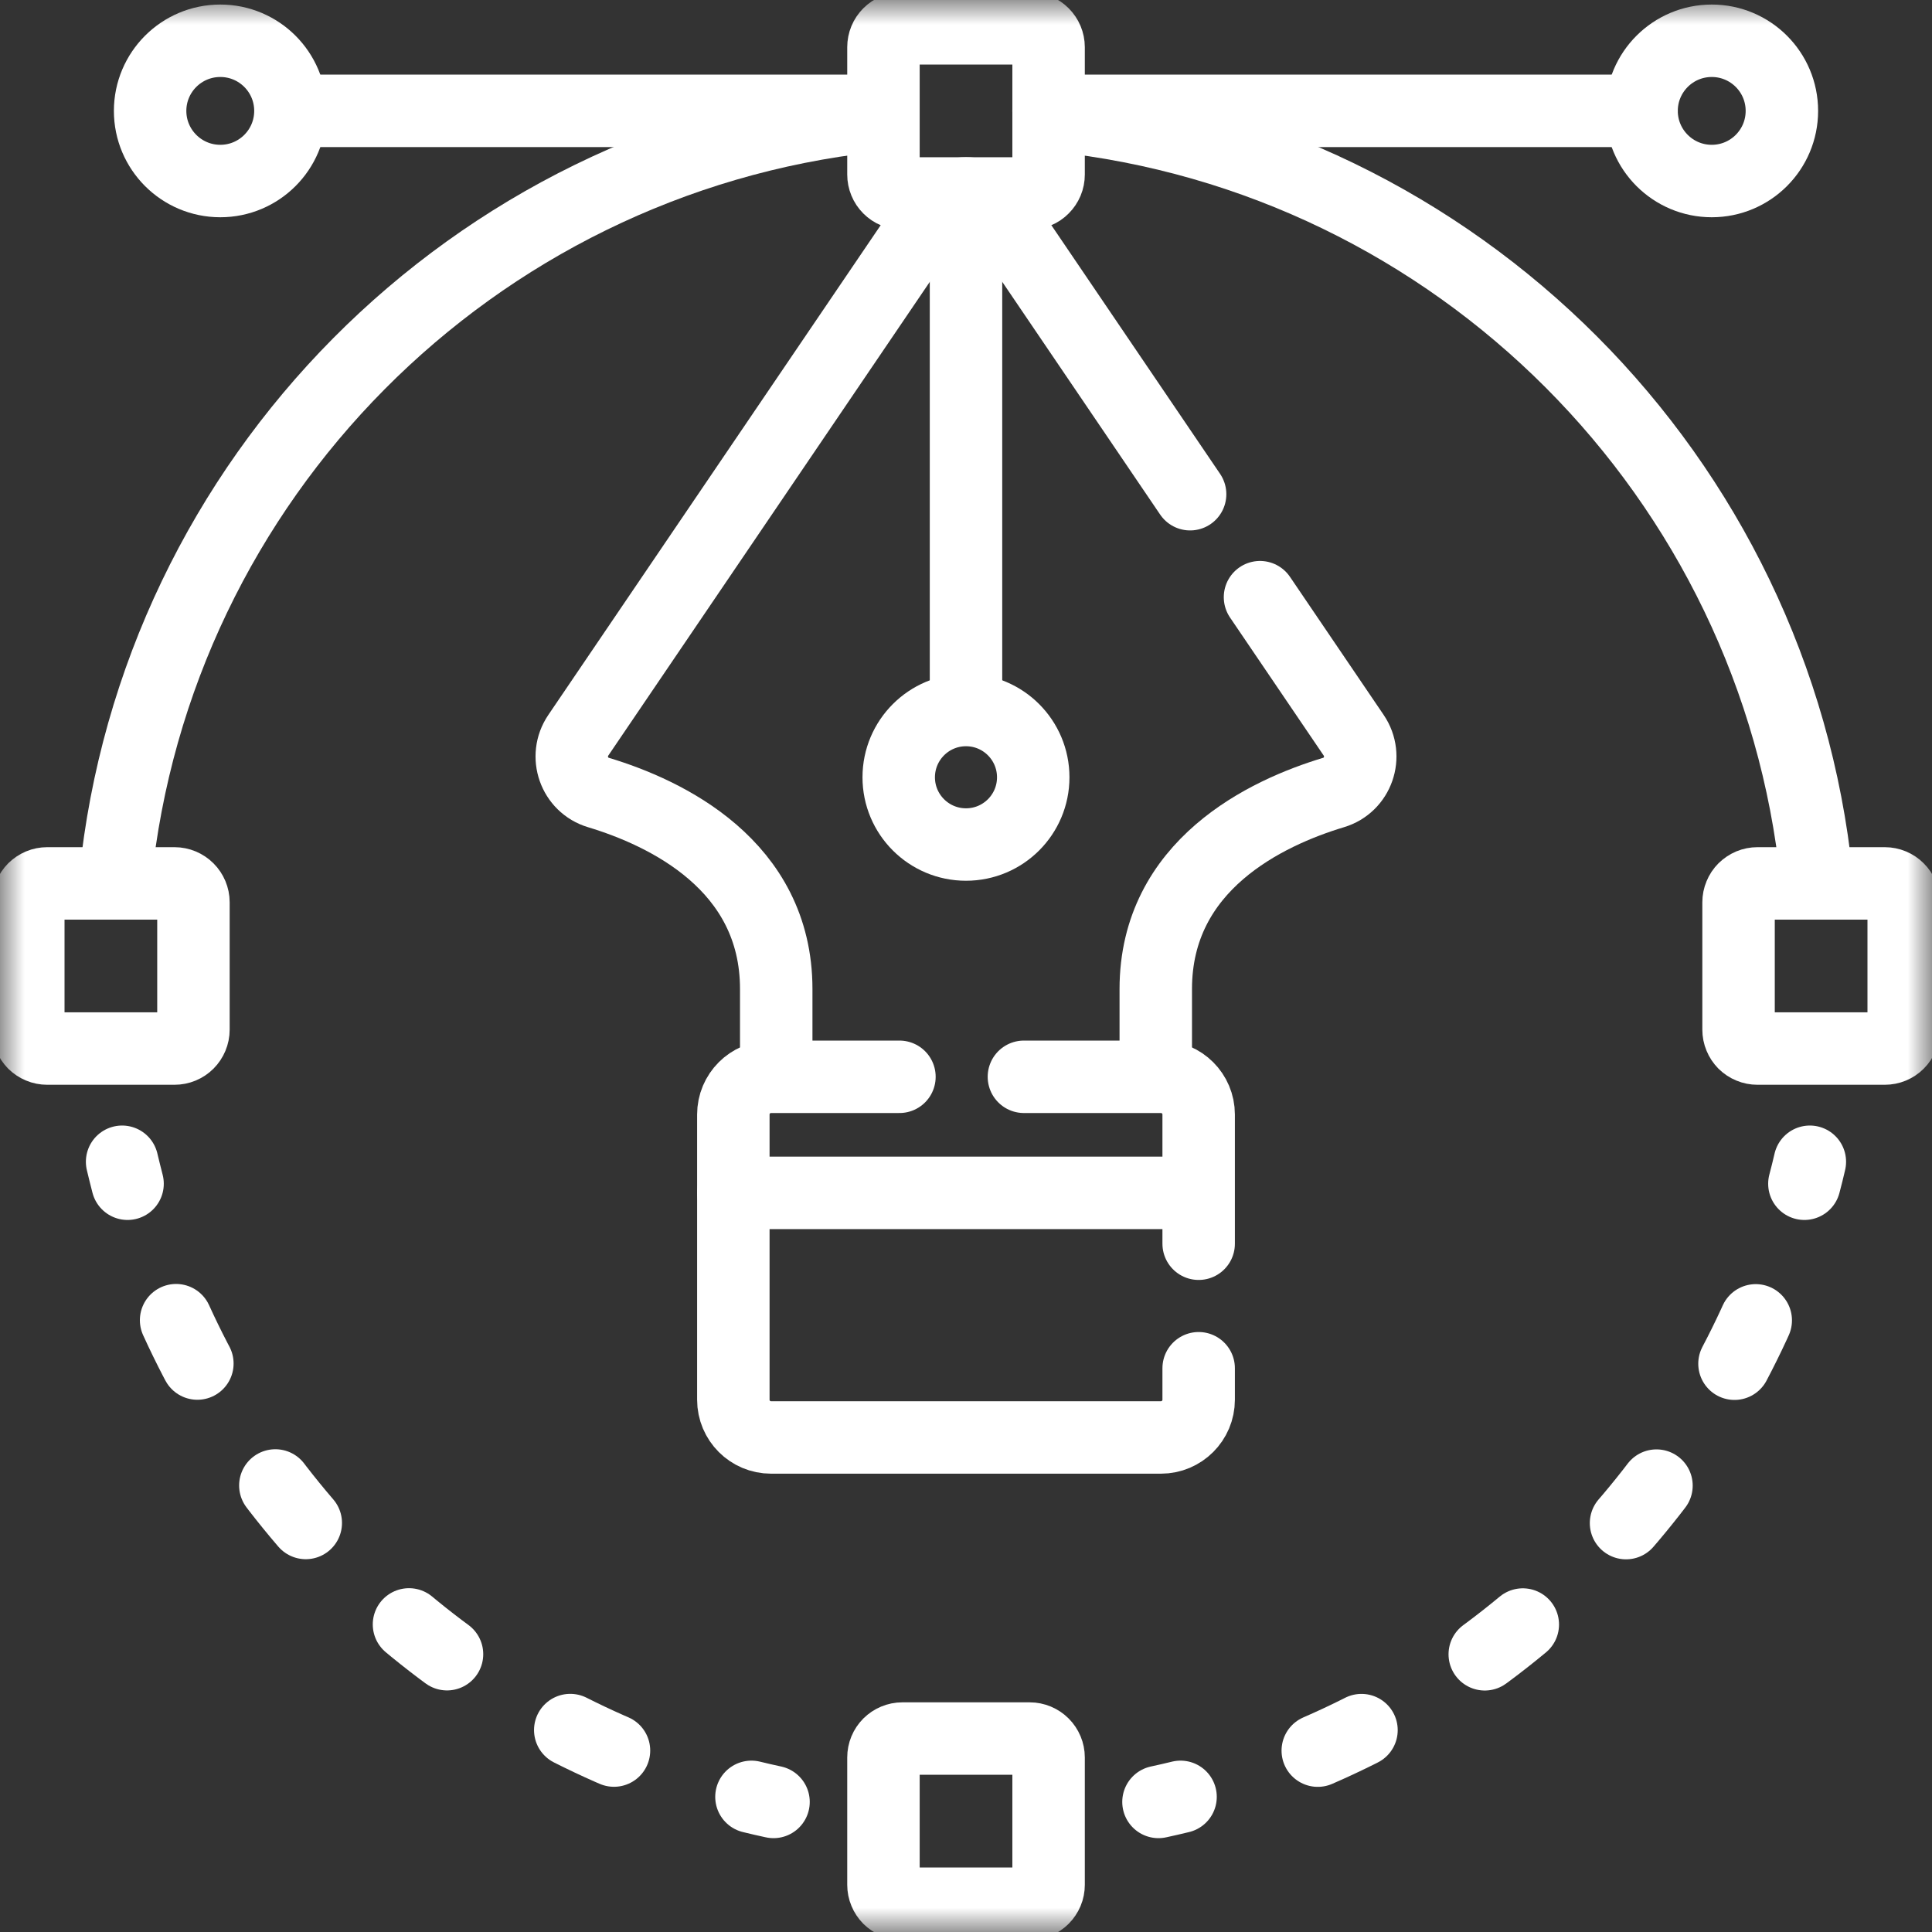
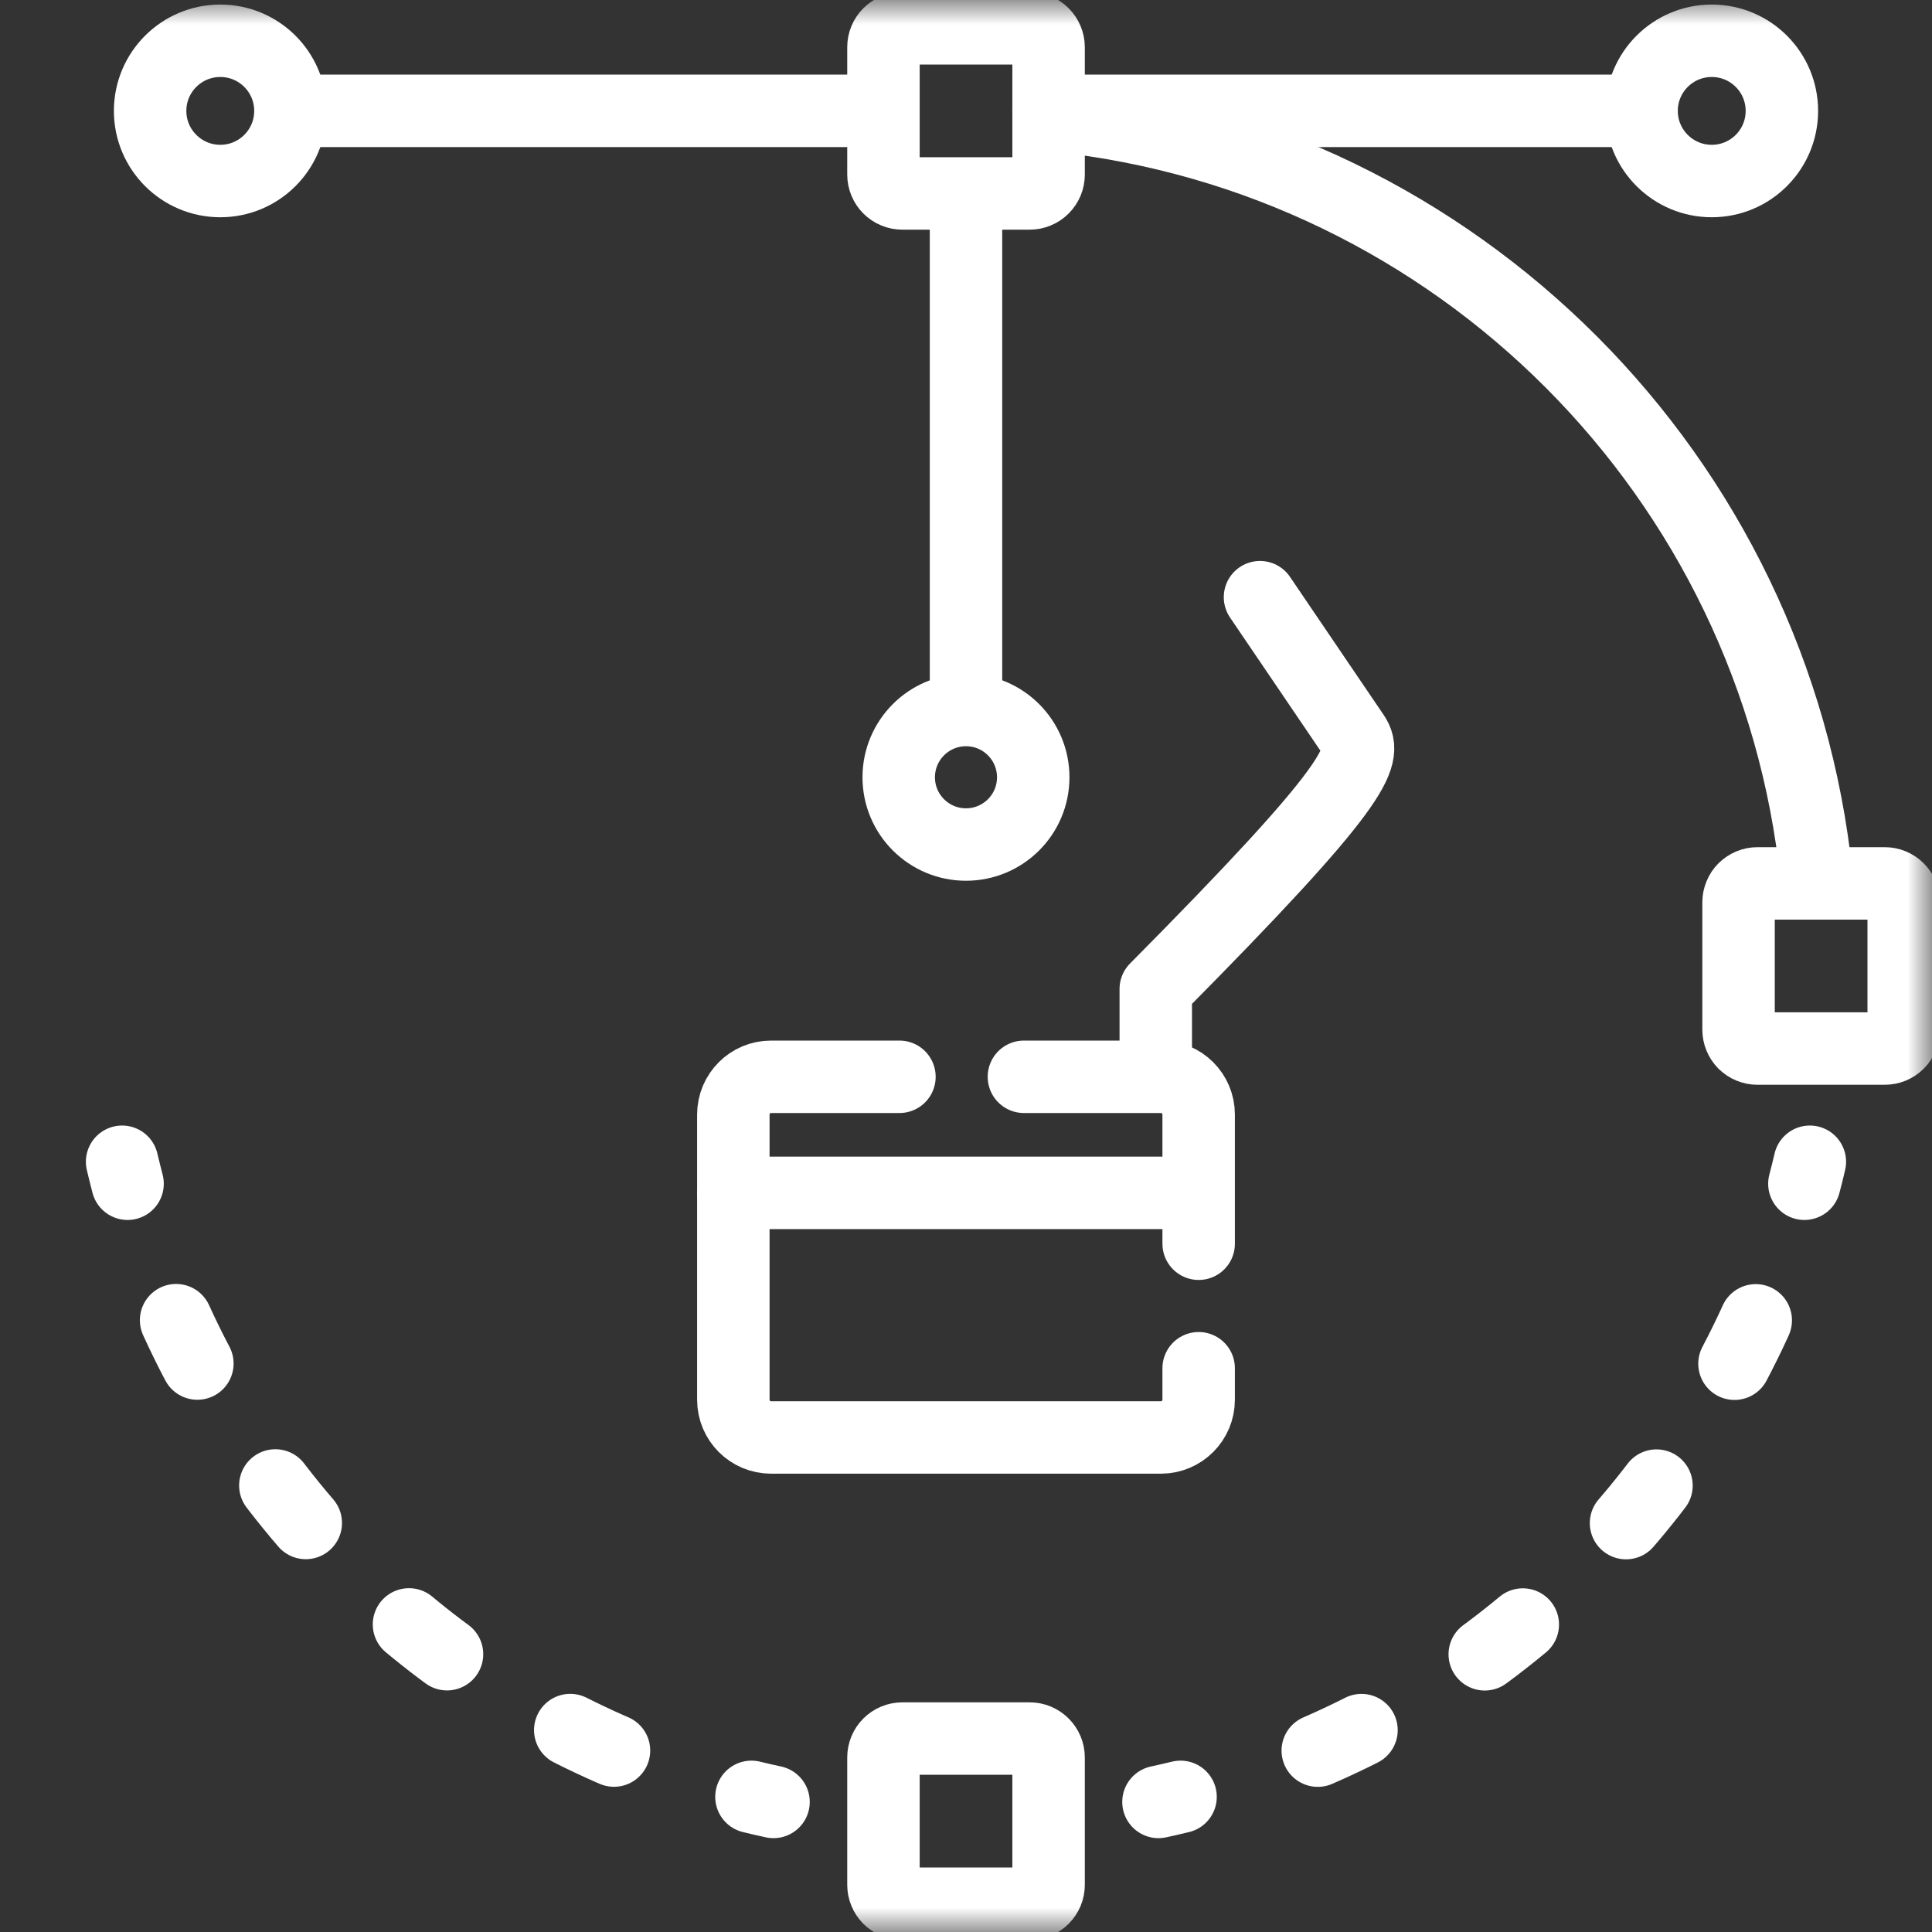
<svg xmlns="http://www.w3.org/2000/svg" width="40" height="40" viewBox="0 0 40 40" fill="none">
  <rect x="0" y="0" width="40" height="40" fill="#333333" stroke="none" />
  <g clip-path="url(#clip0_3854_2825)">
    <mask id="mask0_3854_2825" style="mask-type:luminance" maskUnits="userSpaceOnUse" x="0" y="0" width="40" height="40">
      <path d="M39.25 39.25V0.75H0.75V39.25H39.25Z" fill="white" stroke="white" stroke-width="1.5" />
    </mask>
    <g mask="url(#mask0_3854_2825)">
      <path d="M18.04 2.295H6.278" stroke="white" stroke-width="1.5" stroke-miterlimit="10" stroke-linecap="round" stroke-linejoin="round" />
      <path d="M33.987 2.295H21.709" stroke="white" stroke-width="1.5" stroke-miterlimit="10" stroke-linecap="round" stroke-linejoin="round" />
      <path d="M3.108 2.296C3.108 1.494 3.759 0.844 4.561 0.844C5.363 0.844 6.013 1.494 6.013 2.296C6.013 3.098 5.363 3.748 4.561 3.748C3.759 3.748 3.108 3.098 3.108 2.296Z" stroke="white" stroke-width="1.5" stroke-miterlimit="10" stroke-linecap="round" stroke-linejoin="round" />
      <path d="M33.987 2.296C33.987 1.494 34.638 0.844 35.44 0.844C36.242 0.844 36.892 1.494 36.892 2.296C36.892 3.098 36.242 3.748 35.44 3.748C34.638 3.748 33.987 3.098 33.987 2.296Z" stroke="white" stroke-width="1.5" stroke-miterlimit="10" stroke-linecap="round" stroke-linejoin="round" />
      <path d="M21.869 2.393C30.168 3.264 36.759 9.867 37.611 18.171" stroke="white" stroke-width="1.5" stroke-miterlimit="10" stroke-linecap="round" stroke-linejoin="round" />
-       <path d="M2.387 18.189C3.228 9.907 9.778 3.312 18.04 2.402" stroke="white" stroke-width="1.5" stroke-miterlimit="10" stroke-linecap="round" stroke-linejoin="round" />
      <path d="M18.682 35.995H21.319C21.423 35.995 21.522 36.037 21.595 36.11C21.668 36.183 21.71 36.282 21.71 36.386V39.023C21.71 39.075 21.7 39.126 21.68 39.173C21.66 39.22 21.631 39.263 21.595 39.3C21.559 39.336 21.516 39.365 21.468 39.384C21.421 39.404 21.37 39.414 21.319 39.414H18.682C18.63 39.414 18.579 39.404 18.532 39.384C18.485 39.365 18.442 39.336 18.405 39.3C18.369 39.263 18.34 39.22 18.321 39.173C18.301 39.126 18.291 39.075 18.291 39.023V36.386C18.291 36.282 18.332 36.183 18.405 36.11C18.479 36.037 18.578 35.995 18.682 35.995Z" stroke="white" stroke-width="1.5" stroke-miterlimit="10" stroke-linecap="round" stroke-linejoin="round" />
      <path d="M18.682 0.586H21.319C21.423 0.586 21.522 0.627 21.595 0.701C21.668 0.774 21.71 0.873 21.71 0.977V3.614C21.71 3.666 21.7 3.716 21.68 3.764C21.66 3.811 21.631 3.854 21.595 3.89C21.559 3.927 21.516 3.956 21.468 3.975C21.421 3.995 21.37 4.005 21.319 4.005H18.682C18.63 4.005 18.579 3.995 18.532 3.975C18.485 3.956 18.442 3.927 18.405 3.89C18.369 3.854 18.34 3.811 18.321 3.764C18.301 3.716 18.291 3.666 18.291 3.614V0.977C18.291 0.873 18.332 0.774 18.405 0.701C18.479 0.627 18.578 0.586 18.682 0.586Z" stroke="white" stroke-width="1.5" stroke-miterlimit="10" stroke-linecap="round" stroke-linejoin="round" />
-       <path d="M4.005 18.681V21.318C4.005 21.422 3.963 21.521 3.89 21.595C3.817 21.668 3.717 21.709 3.614 21.709H0.977C0.925 21.709 0.874 21.699 0.827 21.679C0.78 21.66 0.737 21.631 0.7 21.595C0.664 21.558 0.635 21.515 0.616 21.468C0.596 21.421 0.586 21.37 0.586 21.318V18.681C0.586 18.63 0.596 18.579 0.616 18.532C0.635 18.484 0.664 18.441 0.7 18.405C0.737 18.369 0.78 18.34 0.827 18.32C0.874 18.3 0.925 18.29 0.977 18.29H3.614C3.717 18.29 3.817 18.332 3.89 18.405C3.963 18.478 4.005 18.577 4.005 18.681Z" stroke="white" stroke-width="1.5" stroke-miterlimit="10" stroke-linecap="round" stroke-linejoin="round" />
      <path d="M39.414 18.681V21.318C39.414 21.422 39.373 21.521 39.299 21.595C39.226 21.668 39.127 21.709 39.023 21.709H36.386C36.334 21.709 36.284 21.699 36.236 21.679C36.189 21.66 36.146 21.631 36.109 21.595C36.073 21.558 36.044 21.515 36.025 21.468C36.005 21.421 35.995 21.37 35.995 21.318V18.681C35.995 18.63 36.005 18.579 36.025 18.532C36.044 18.484 36.073 18.441 36.109 18.405C36.146 18.369 36.189 18.34 36.236 18.32C36.284 18.3 36.334 18.29 36.386 18.29H39.023C39.127 18.29 39.226 18.332 39.299 18.405C39.373 18.478 39.414 18.577 39.414 18.681Z" stroke="white" stroke-width="1.5" stroke-miterlimit="10" stroke-linecap="round" stroke-linejoin="round" />
-       <path d="M23.929 22.061V20.476C23.929 17.91 26.213 16.829 27.61 16.408C28.113 16.257 28.322 15.658 28.027 15.223L26.087 12.364" stroke="white" stroke-width="1.5" stroke-miterlimit="10" stroke-linecap="round" stroke-linejoin="round" />
-       <path d="M24.64 10.232L20.647 4.347C20.337 3.89 19.664 3.89 19.354 4.347L11.973 15.223C11.678 15.658 11.887 16.257 12.39 16.408C13.786 16.829 16.071 17.91 16.071 20.476V22.061" stroke="white" stroke-width="1.5" stroke-miterlimit="10" stroke-linecap="round" stroke-linejoin="round" />
+       <path d="M23.929 22.061V20.476C28.113 16.257 28.322 15.658 28.027 15.223L26.087 12.364" stroke="white" stroke-width="1.5" stroke-miterlimit="10" stroke-linecap="round" stroke-linejoin="round" />
      <path d="M20 4.405V14.466" stroke="white" stroke-width="1.5" stroke-miterlimit="10" stroke-linecap="round" stroke-linejoin="round" />
      <path d="M21.392 16.093C21.392 16.862 20.769 17.485 20 17.485C19.231 17.485 18.607 16.862 18.607 16.093C18.607 15.324 19.231 14.7 20 14.7C20.769 14.7 21.392 15.324 21.392 16.093Z" stroke="white" stroke-width="1.5" stroke-miterlimit="10" stroke-linecap="round" stroke-linejoin="round" />
      <path d="M18.622 22.294H15.964C15.532 22.294 15.183 22.644 15.183 23.075V28.98C15.183 29.411 15.532 29.761 15.964 29.761H24.036C24.467 29.761 24.817 29.411 24.817 28.98V28.328" stroke="white" stroke-width="1.5" stroke-miterlimit="10" stroke-linecap="round" stroke-linejoin="round" />
      <path d="M24.817 25.75V23.075C24.817 22.643 24.467 22.294 24.036 22.294H21.199" stroke="white" stroke-width="1.5" stroke-miterlimit="10" stroke-linecap="round" stroke-linejoin="round" />
      <path d="M15.183 24.697H24.266" stroke="white" stroke-width="1.5" stroke-miterlimit="10" stroke-linecap="round" stroke-linejoin="round" />
      <path d="M2.528 24.053C2.564 24.205 2.602 24.357 2.641 24.508" stroke="white" stroke-width="1.5" stroke-linecap="round" stroke-linejoin="round" />
      <path d="M3.646 27.333C5.665 31.765 9.459 35.218 14.118 36.785" stroke="white" stroke-width="1.5" stroke-linecap="round" stroke-linejoin="round" stroke-dasharray="1 3" />
      <path d="M15.558 37.202C15.709 37.239 15.861 37.274 16.015 37.307" stroke="white" stroke-width="1.5" stroke-linecap="round" stroke-linejoin="round" />
      <path d="M23.985 37.307C24.138 37.274 24.29 37.239 24.442 37.202" stroke="white" stroke-width="1.5" stroke-linecap="round" stroke-linejoin="round" />
      <path d="M27.283 36.245C31.757 34.301 35.271 30.564 36.917 25.94" stroke="white" stroke-width="1.5" stroke-linecap="round" stroke-linejoin="round" stroke-dasharray="1 3" />
      <path d="M37.358 24.508C37.398 24.357 37.436 24.205 37.471 24.053" stroke="white" stroke-width="1.5" stroke-linecap="round" stroke-linejoin="round" />
    </g>
  </g>
  <defs>
    <clipPath id="clip0_3854_2825">
      <rect width="40" height="40" fill="white" />
    </clipPath>
  </defs>
</svg>